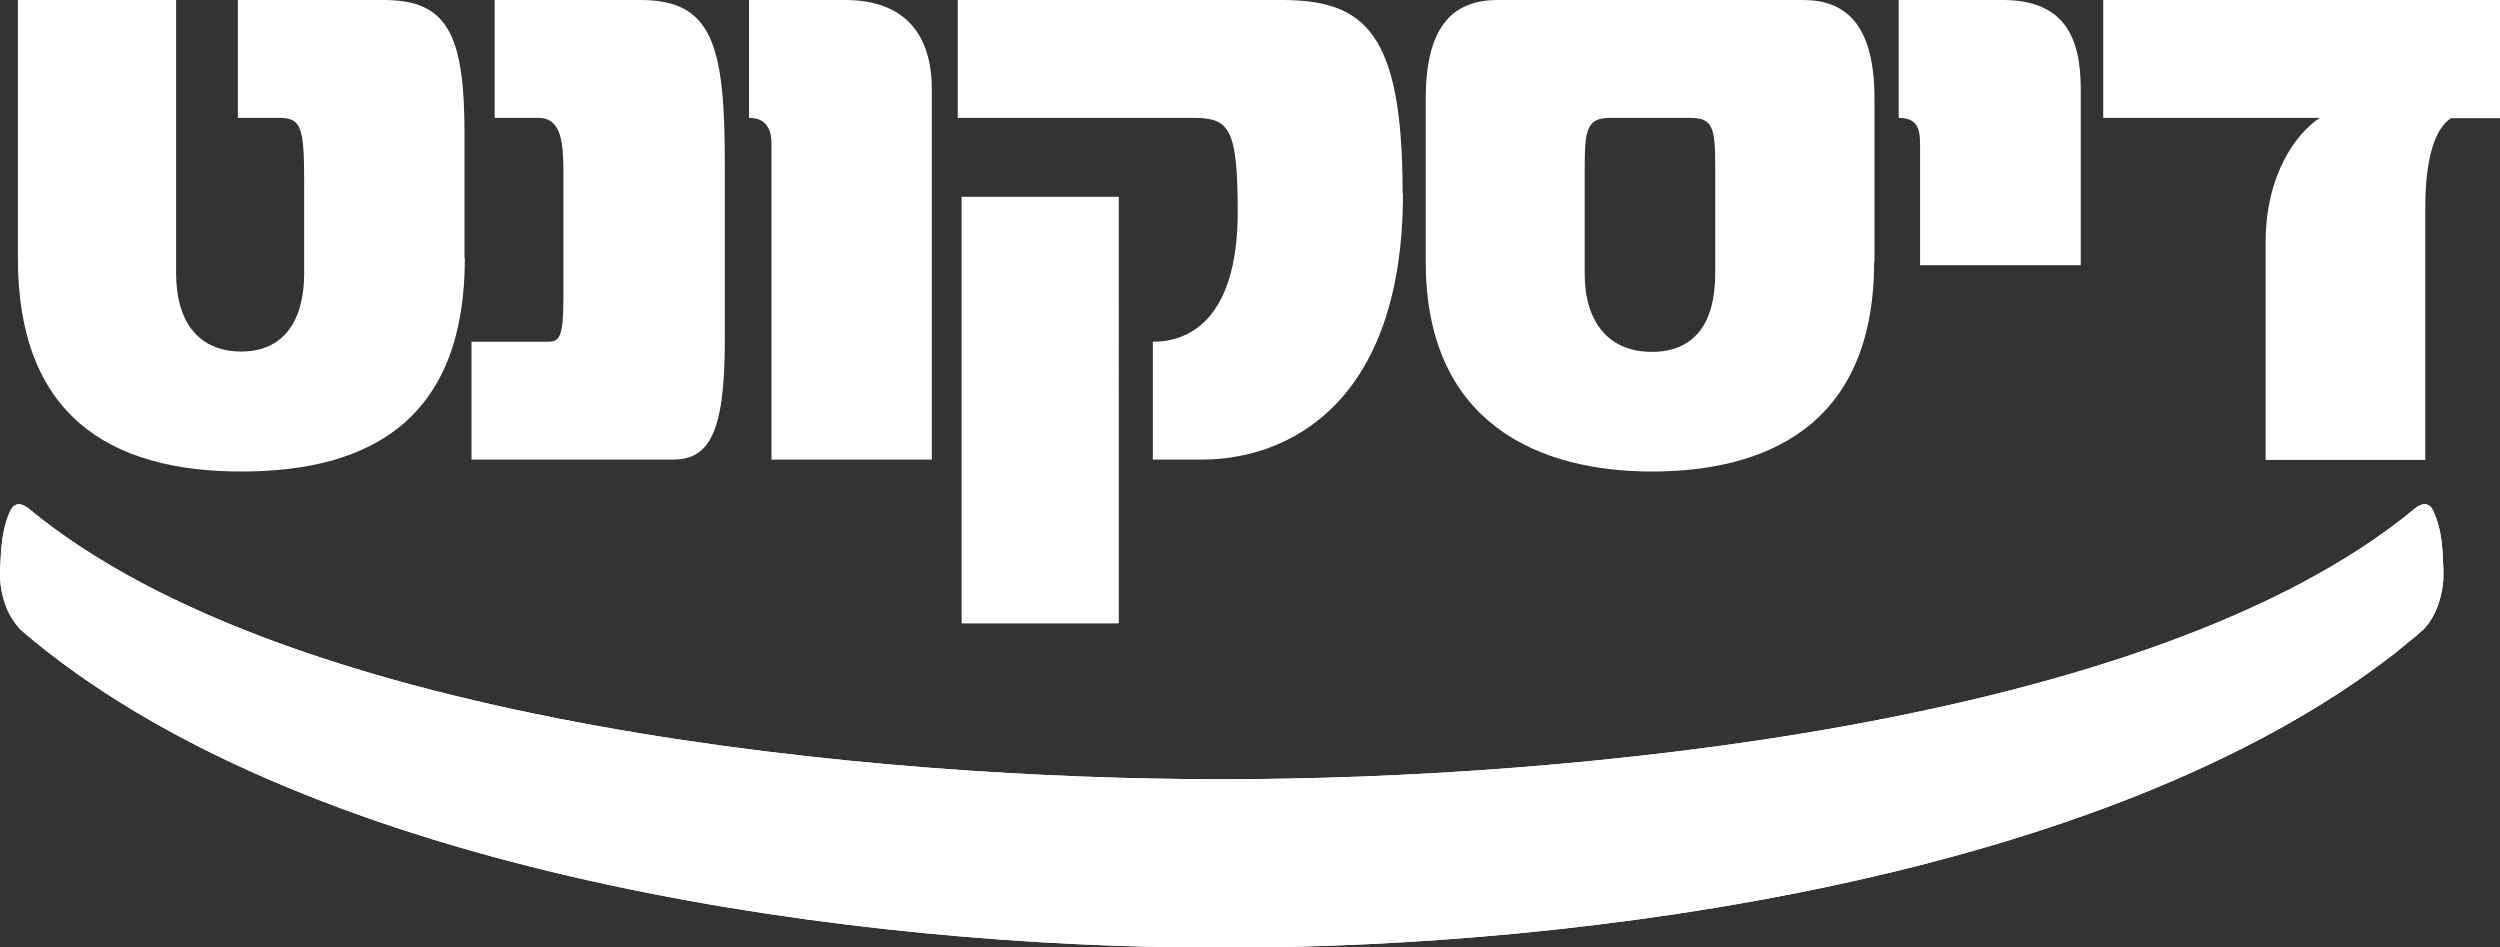
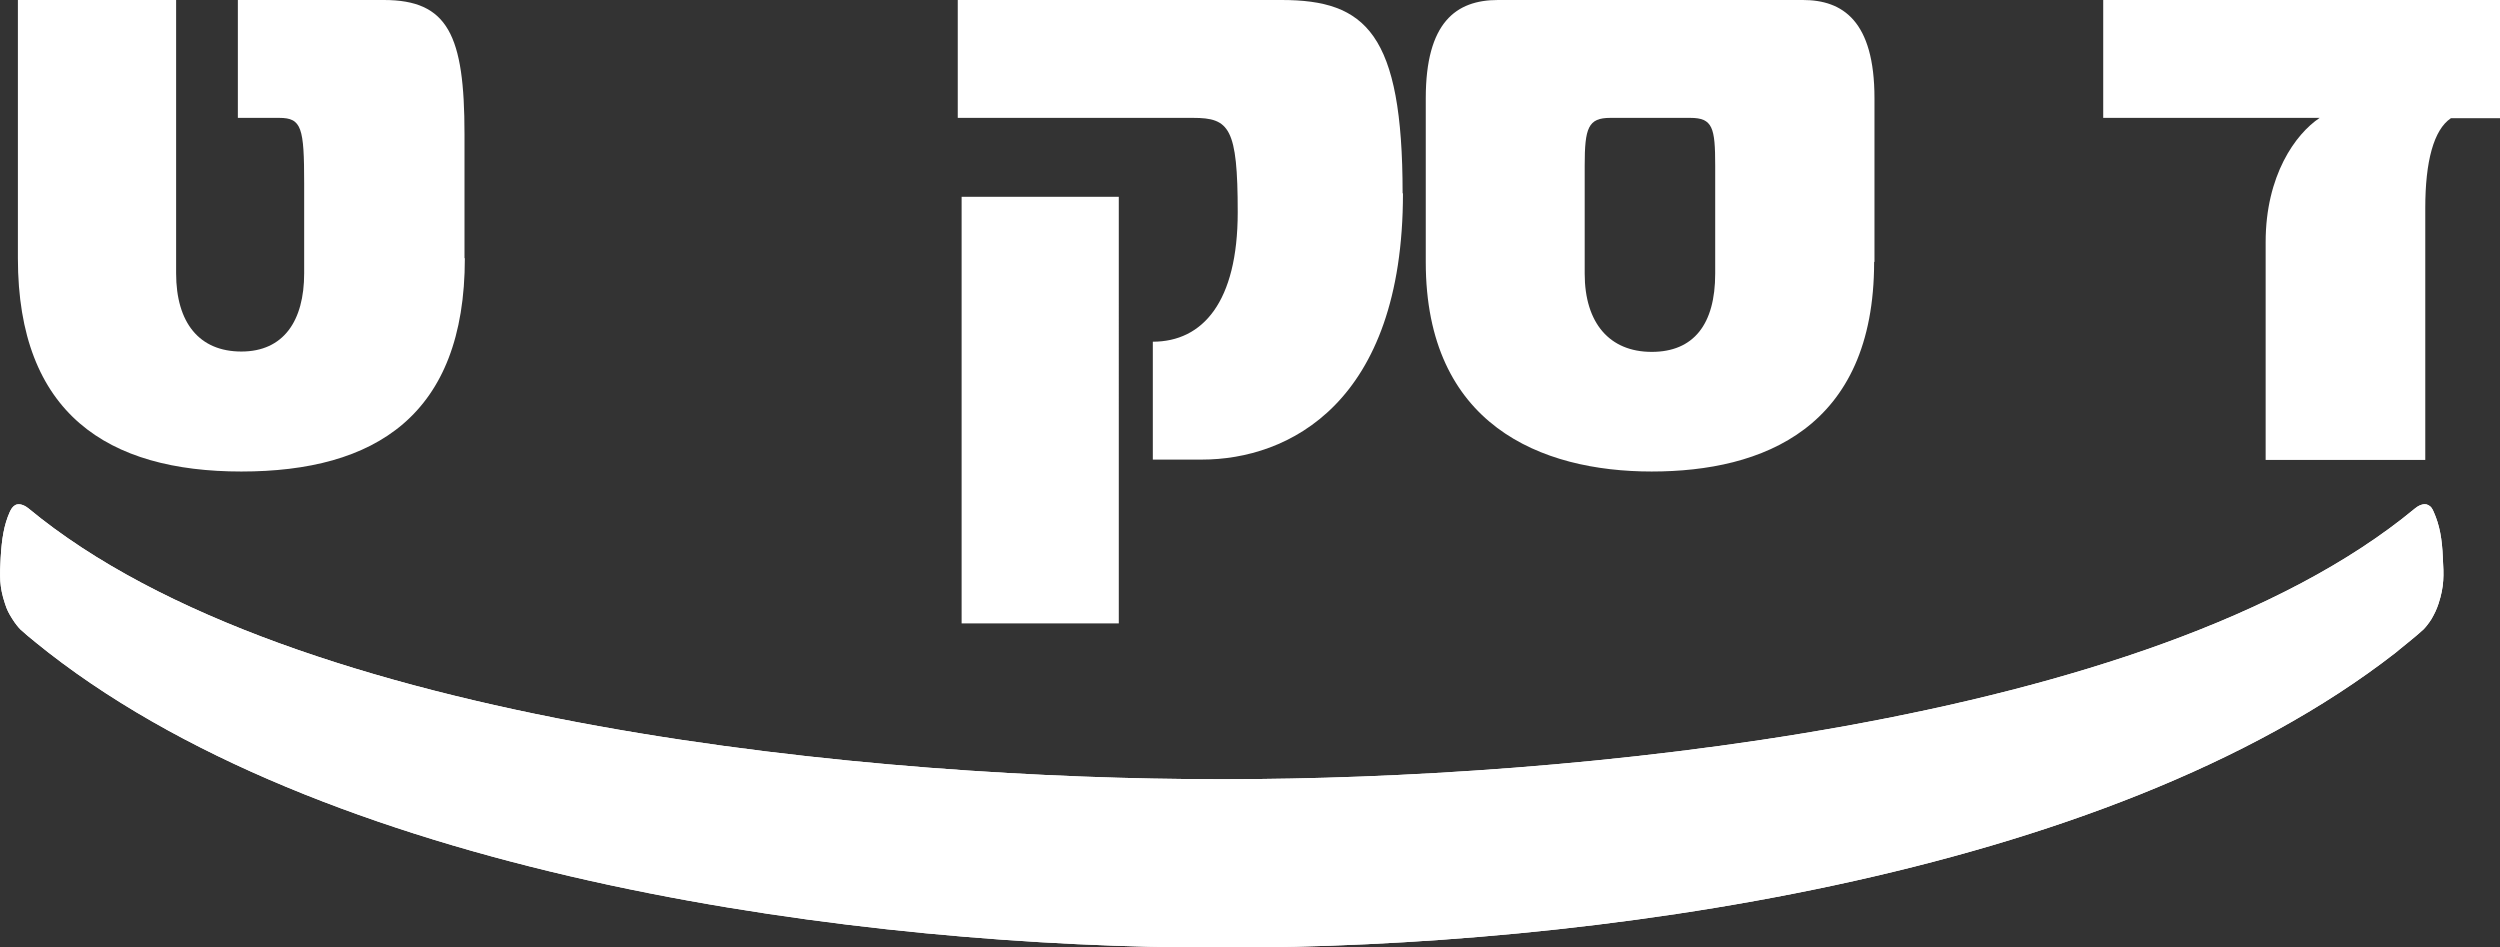
<svg xmlns="http://www.w3.org/2000/svg" id="Layer_2" data-name="Layer 2" viewBox="0 0 71.26 27">
  <rect x="0" y="0" width="71.26" height="27" fill="#333333" stroke="none" />
  <defs>
    <style>      .cls-1, .cls-2 {        fill: #fff;      }      .cls-2 {        fill-rule: evenodd;      }    </style>
  </defs>
  <g id="Layer_1-2" data-name="Layer 1">
    <g id="g10">
      <path id="path114" class="cls-1" d="m34.95,22.21c9.44,0,26.35-1.47,33.89-7.72.07-.06.25-.17.38-.09.08.04.11.1.15.19.17.38.24.78.26,1.3.03.51.04.82-.12,1.31-.06.18-.11.28-.2.44-.08.13-.18.25-.23.3-.2.19-.75.62-.79.66-8.29,6.46-23.19,8.41-33.32,8.41h-.27c-10.12,0-25.03-1.96-33.32-8.41-.05-.04-.6-.47-.8-.66-.05-.05-.15-.17-.23-.3-.1-.16-.15-.25-.21-.44-.16-.48-.15-.79-.12-1.31.03-.52.09-.92.26-1.3.04-.08.07-.14.15-.19.14-.08.32.04.38.09,7.54,6.25,24.44,7.72,33.89,7.72h.26Z" />
      <path id="path82" class="cls-1" d="m13.24,7.36v-3.54C13.24,1,12.77,0,10.94,0h-4.16v3.36h1.18c.64,0,.71.28.71,1.87v2.56c0,1.36-.59,2.23-1.79,2.23s-1.86-.82-1.86-2.23V0H.51v7.36c0,4.44,2.57,6.08,6.37,6.08s6.37-1.59,6.37-6.08" />
-       <path id="path86" class="cls-1" d="m20.66,9.74v-5.08C20.66,1.31,20.32,0,18.26,0h-4.16v3.36h1.25c.66,0,.71.72.71,1.59v3.51c0,1.18-.12,1.28-.44,1.28h-2.18v3.36h5.73c1,0,1.49-.67,1.49-3.36" />
-       <path id="path90" class="cls-1" d="m26.56,13.1V2.54C26.56,1.03,25.83,0,24.09,0h-2.74v3.36c.44,0,.64.26.64.74v9h4.58" />
      <path id="path94" class="cls-2" d="m39.98,5.51C39.98.95,38.93,0,36.53,0h-9.23v3.36h6.71c1.03,0,1.27.28,1.27,2.69,0,2.56-1,3.69-2.42,3.69v3.36h1.4c2.45,0,5.73-1.59,5.73-7.59m-12.58,12.26h4.48V5.61h-4.48v12.16Z" />
      <path id="path98" class="cls-2" d="m53.43,7.46V2.8C53.43.59,52.52,0,51.39,0h-8.69c-1.2,0-2.06.64-2.06,2.8v4.67c0,4.64,3.28,5.97,6.44,5.97s6.34-1.23,6.34-5.97m-4.53.33c0,1.44-.61,2.23-1.81,2.23s-1.91-.82-1.91-2.23v-3.08c0-1.08.1-1.36.73-1.36h2.28c.64,0,.71.28.71,1.36v3.08" />
-       <path id="path102" class="cls-1" d="m59.31,7.57V2.54c0-1.51-.49-2.54-2.23-2.54h-2.96v3.36c.49,0,.61.26.61.74v3.46h4.58" />
      <path id="path106" class="cls-1" d="m71.26,3.36V0h-11.31v3.36h6.17c-.69.46-1.54,1.64-1.54,3.54v6.21h4.55v-7.18c0-1.33.24-2.23.73-2.56h1.4" />
      <path id="path110" class="cls-1" d="m34.95,22.21c9.44,0,26.35-1.47,33.89-7.72.07-.06.25-.17.38-.09.08.04.11.1.15.19.17.38.24.78.26,1.3.03.51.04.82-.12,1.31-.06.18-.11.28-.2.44-.08.13-.18.25-.23.3-.2.19-.75.62-.79.66-8.29,6.46-23.19,8.41-33.32,8.41h-.27c-10.12,0-25.03-1.96-33.32-8.41-.05-.04-.6-.47-.8-.66-.05-.05-.15-.17-.23-.3-.1-.16-.15-.25-.21-.44-.16-.48-.15-.79-.12-1.31.03-.52.09-.92.26-1.3.04-.08.07-.14.15-.19.14-.08.32.04.38.09,7.54,6.25,24.44,7.72,33.89,7.72h.26Z" />
    </g>
  </g>
</svg>